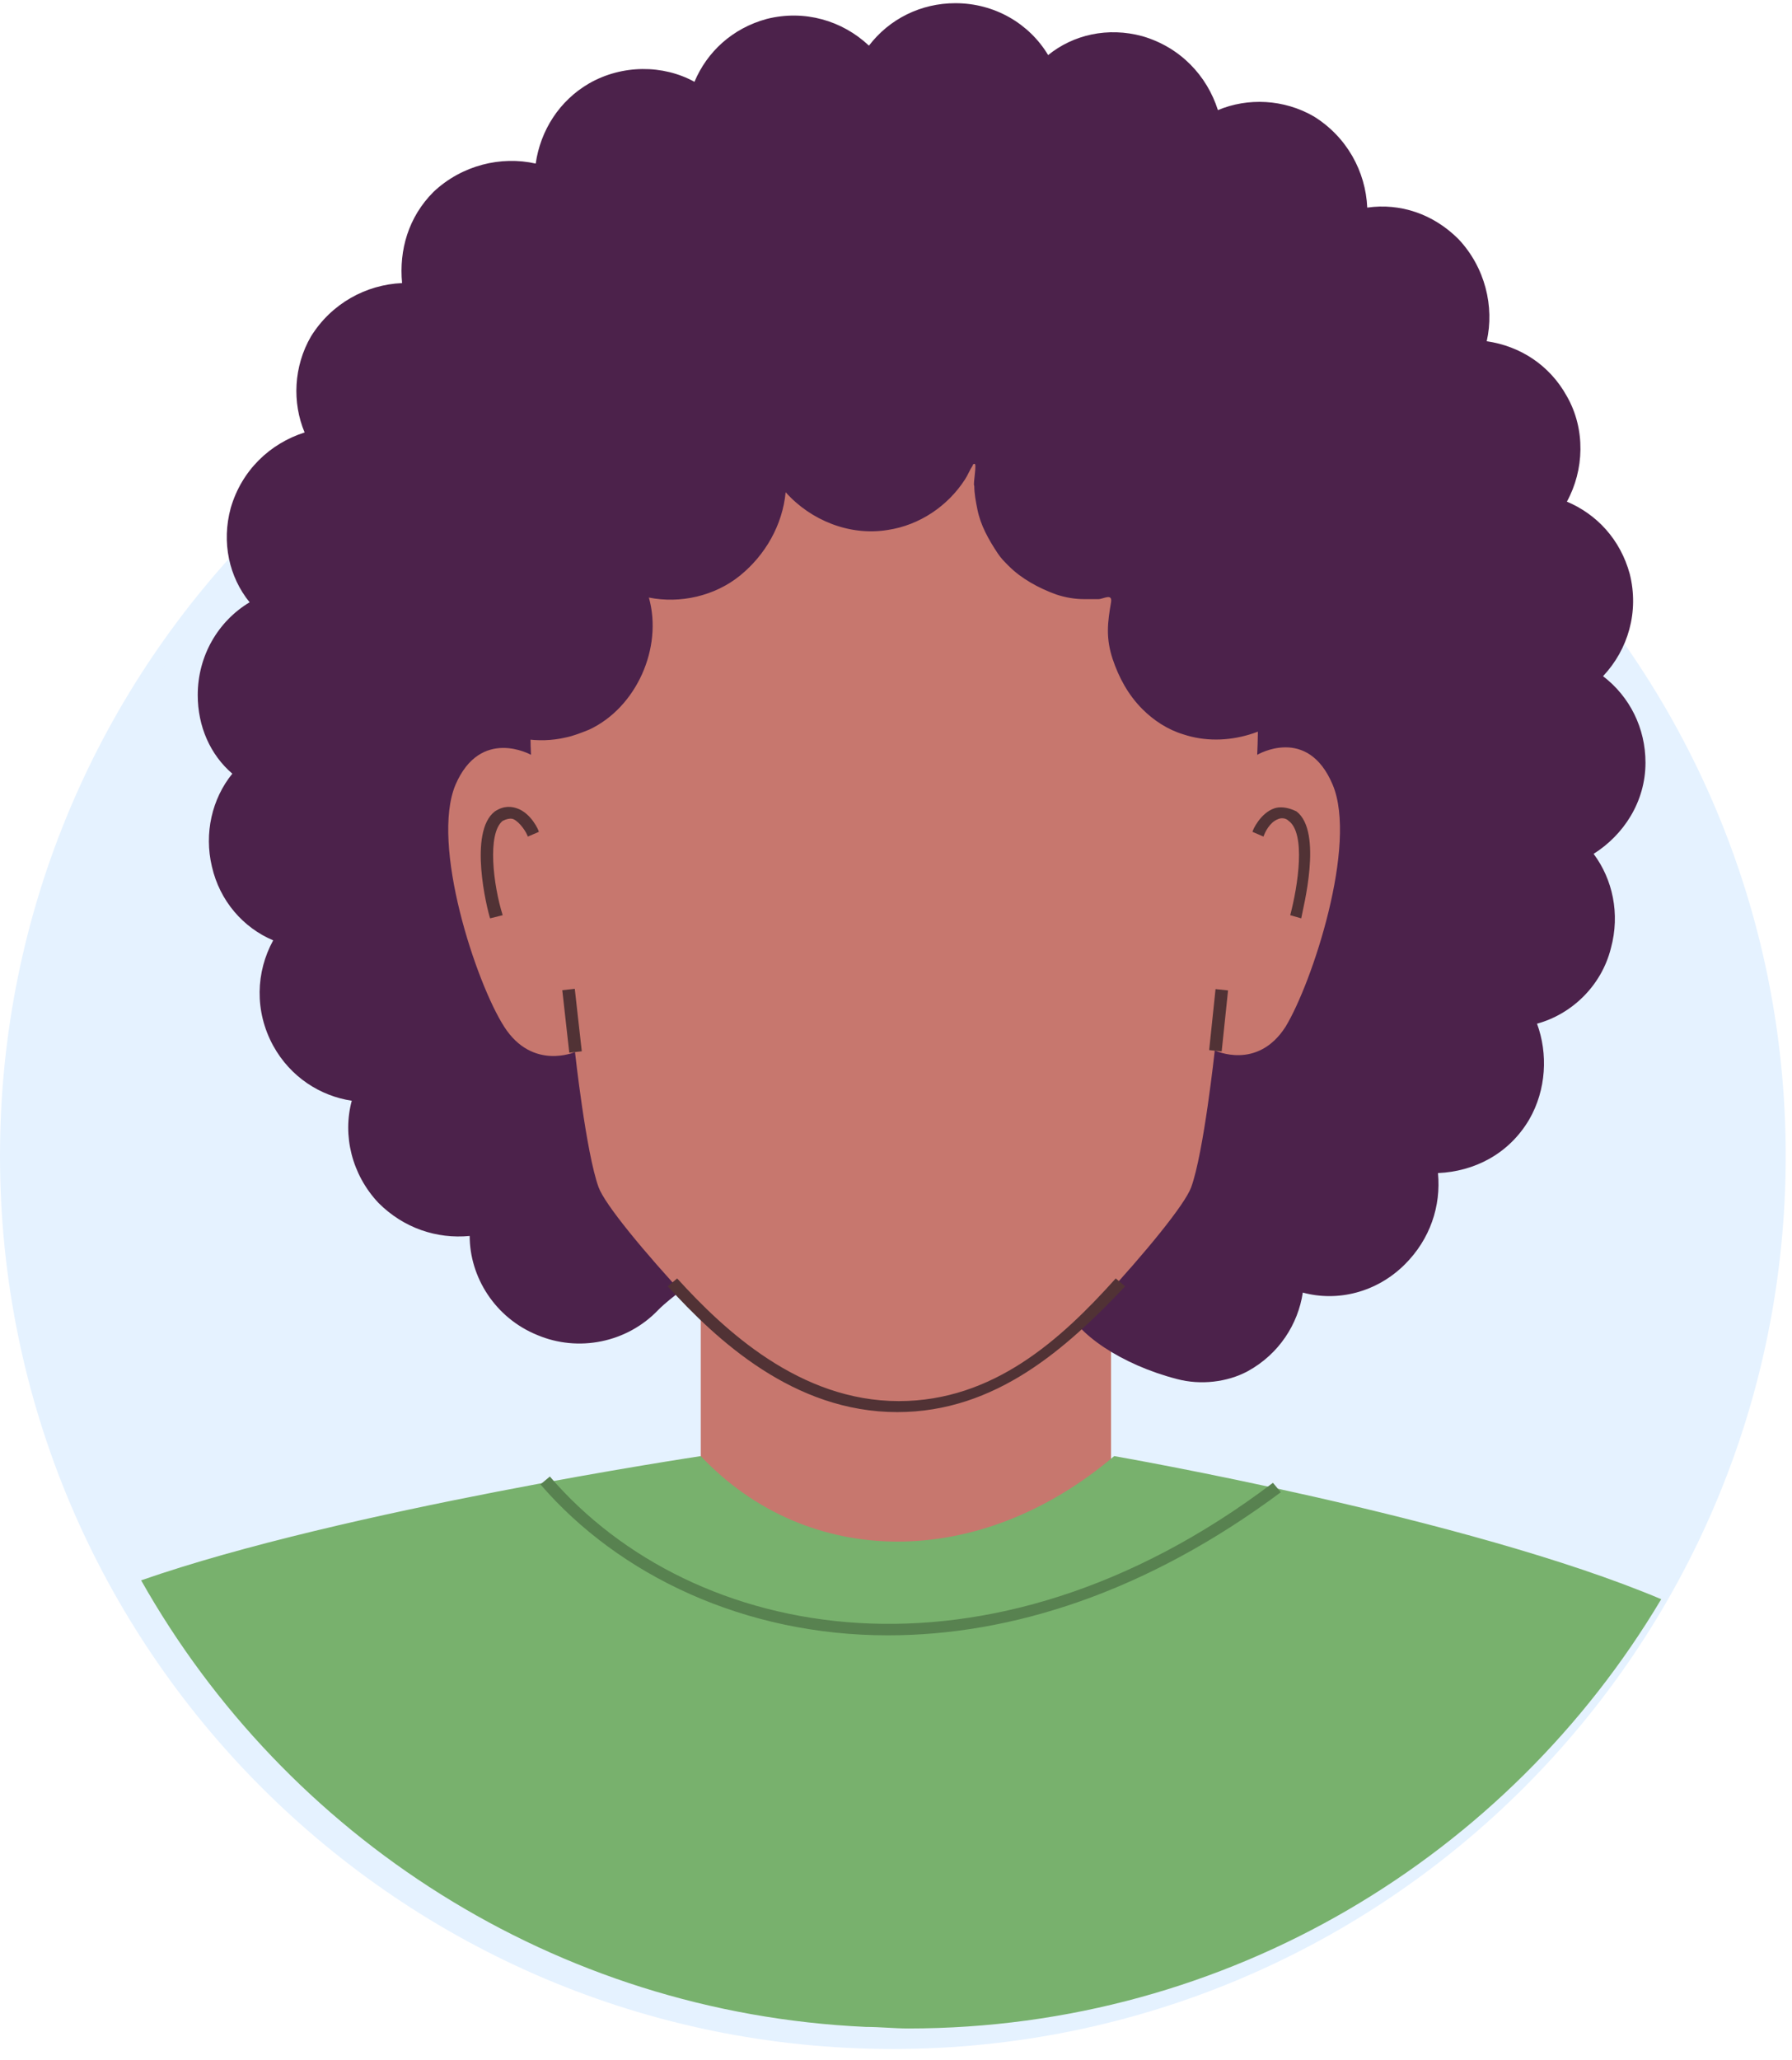
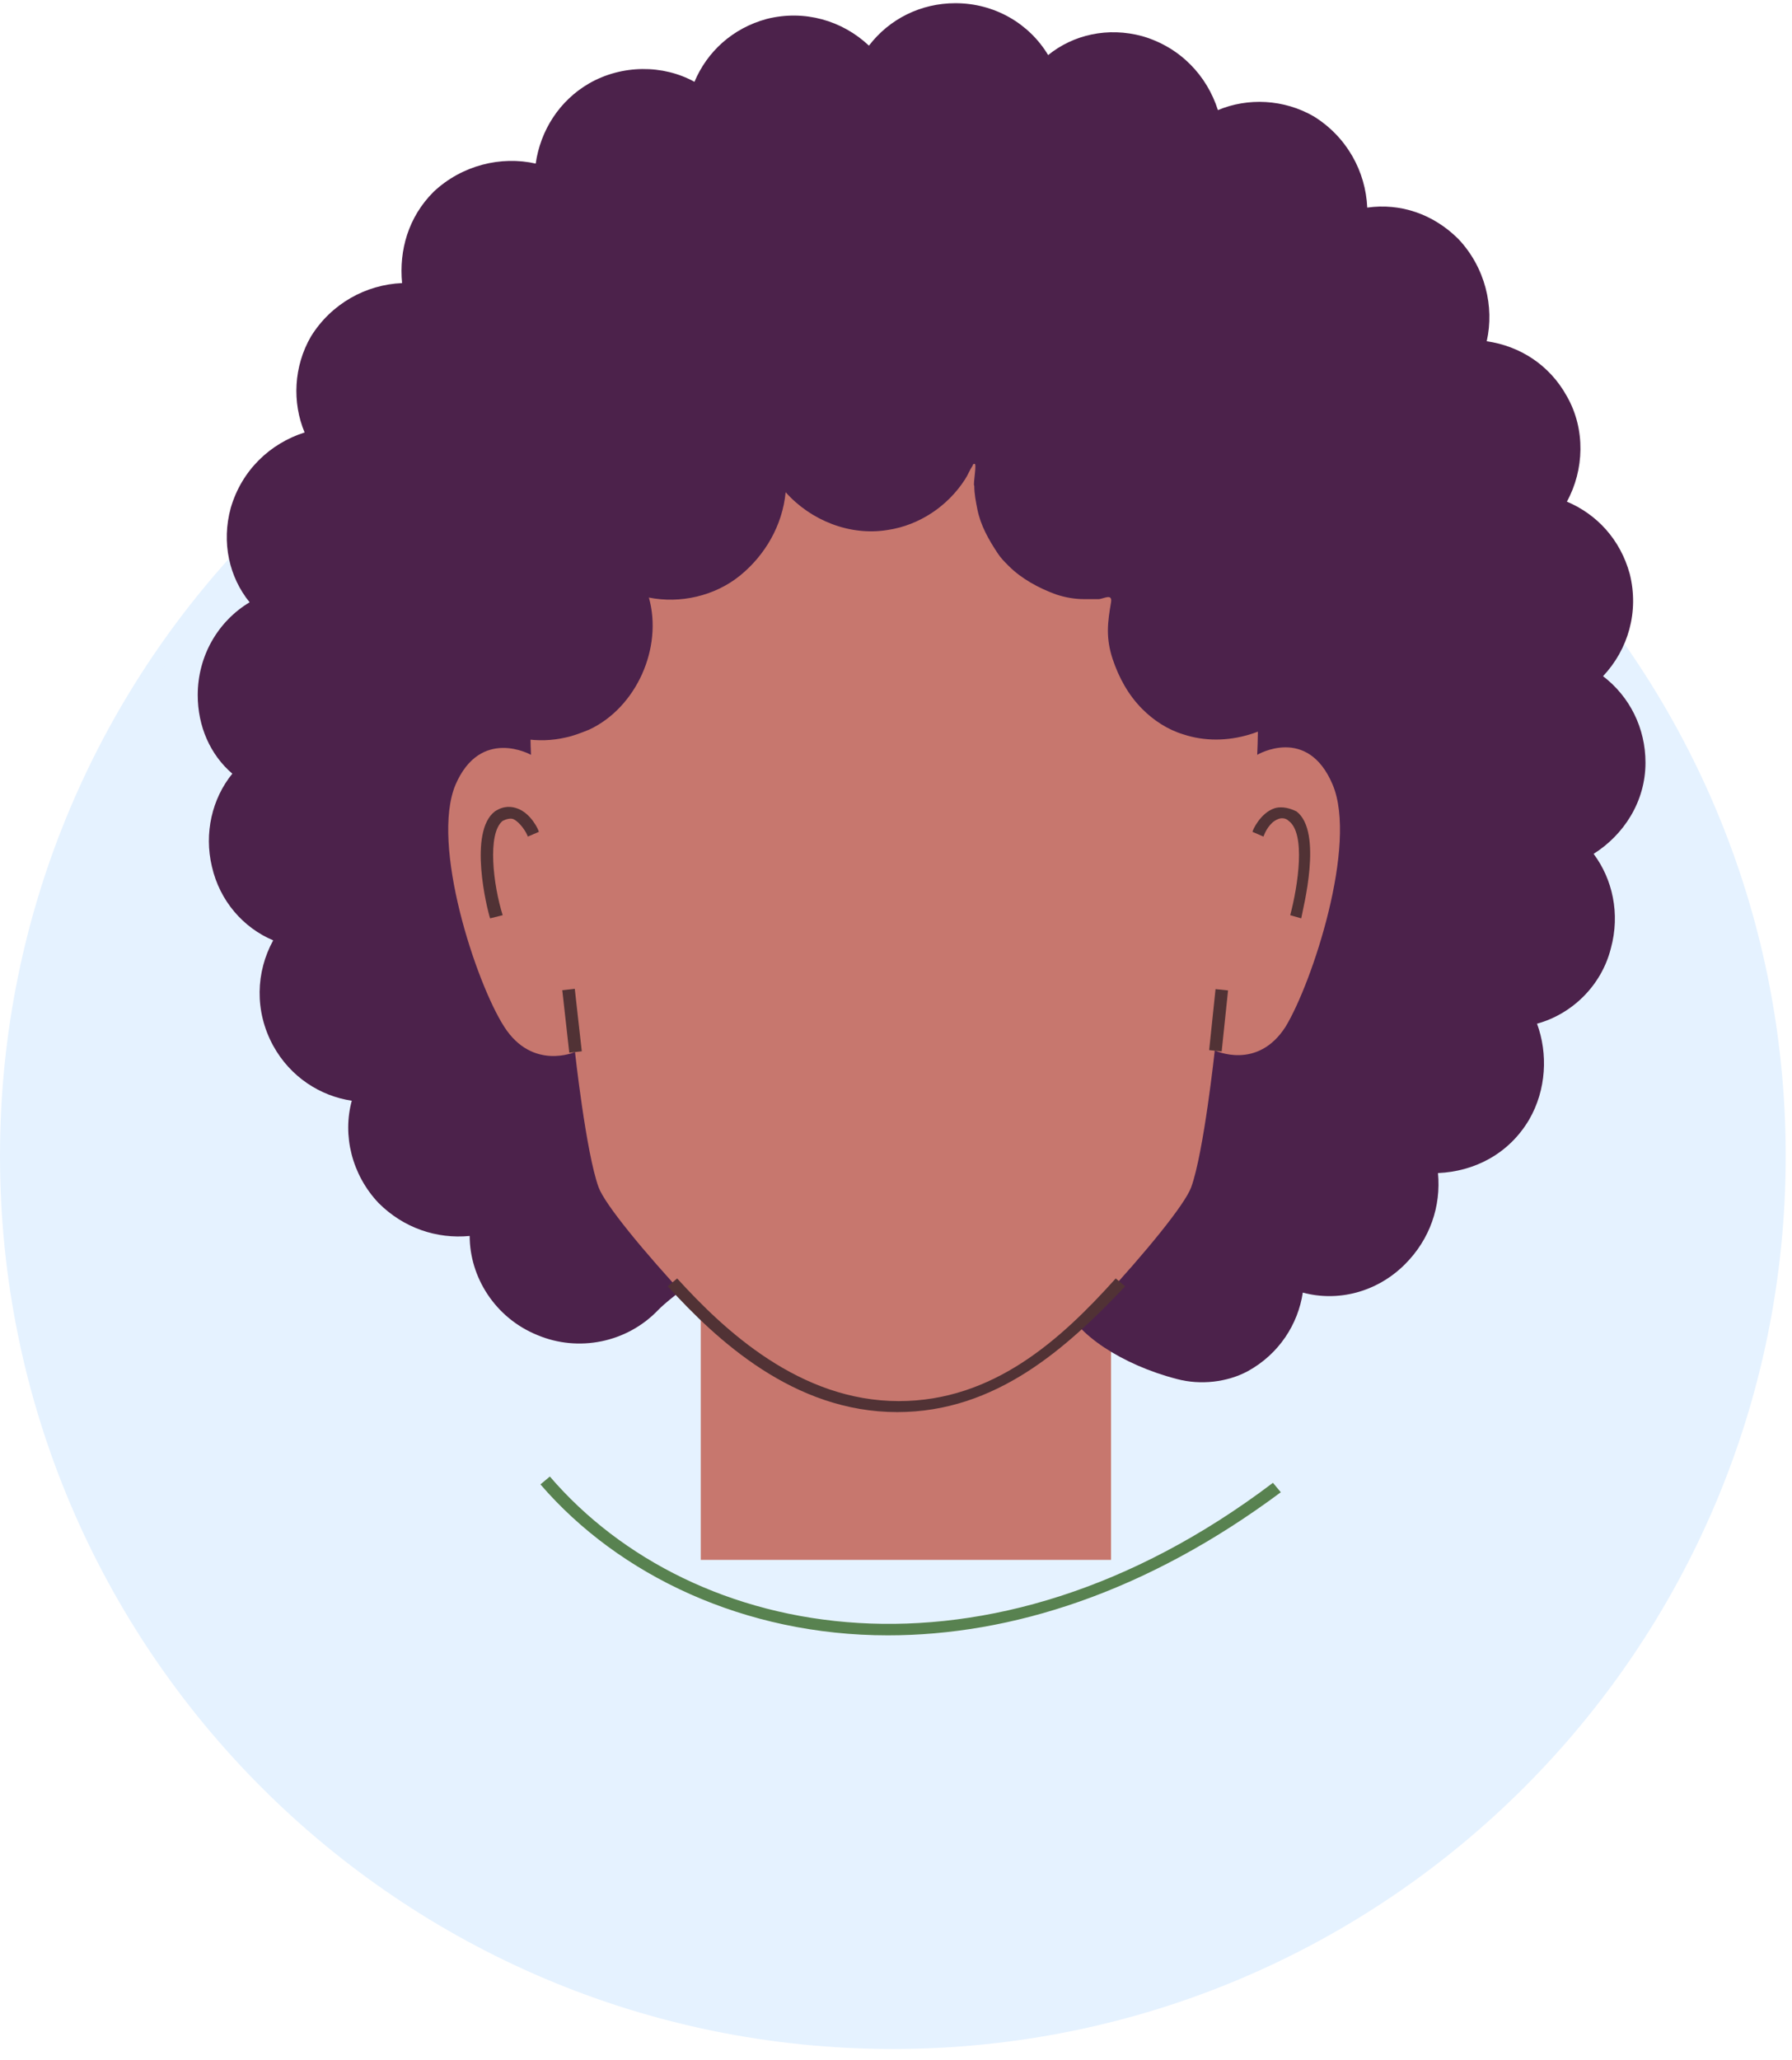
<svg xmlns="http://www.w3.org/2000/svg" width="114" height="131" viewBox="0 0 114 131" fill="none">
  <path d="M113.099 73.509C113.099 42.416 87.893 17.21 56.799 17.21C25.706 17.21 0.5 42.416 0.5 73.509C0.5 104.602 25.706 129.809 56.799 129.809C87.893 129.809 113.099 104.602 113.099 73.509Z" fill="#E5F2FF" stroke="#E5F2FF" />
  <path d="M70.679 65.803H44.579V99.203H70.679V65.803Z" fill="#C7776E" />
-   <path d="M105.68 101.704C93.379 96.504 70.879 92.603 70.879 92.603C62.279 99.903 51.38 99.803 44.58 92.603C44.58 92.603 21.88 96.004 8.979 100.504C18.18 116.804 35.279 128.004 55.08 128.904C55.98 128.904 56.88 129.004 57.779 129.004C78.18 129.004 95.98 118.004 105.68 101.704Z" fill="#78B16D" />
  <path d="M56.48 104.002C47.38 104.002 39.38 100.202 34.38 94.402L34.98 93.902C44.08 104.502 62.88 108.002 80.98 94.302L81.48 94.902C72.88 101.302 64.28 104.002 56.48 104.002Z" fill="#588250" />
  <path d="M74.479 73.504C74.179 72.204 81.079 66.204 81.479 65.104C81.779 64.304 82.079 63.504 82.379 62.704C82.579 62.004 82.779 61.304 82.979 60.604C84.179 59.104 84.779 57.404 84.679 55.404C84.679 54.704 84.879 54.304 85.479 54.004C87.779 53.004 89.279 51.204 90.079 48.904C90.279 48.304 90.679 47.704 91.079 47.304C94.079 44.704 94.179 40.104 91.379 37.404C90.779 36.804 90.579 36.504 90.979 35.604C92.479 32.404 91.179 28.904 87.979 27.404C87.679 27.304 87.379 27.104 87.079 26.904C87.779 25.204 87.879 23.404 86.779 22.104C85.779 20.904 84.279 20.004 82.979 19.004C84.679 14.804 82.079 10.804 76.779 11.004C76.379 9.304 75.579 7.904 74.079 7.104C72.079 6.104 70.079 6.104 68.079 6.804C66.879 7.204 65.779 7.804 64.579 8.304C62.179 4.804 58.879 2.604 54.479 3.004C49.979 3.404 47.379 6.304 46.179 10.604C45.879 10.604 45.679 10.604 45.479 10.604C41.379 9.904 38.479 11.504 36.679 15.404C36.479 15.704 35.979 16.104 35.579 16.104C31.879 16.204 29.379 18.604 29.379 22.204C29.379 22.904 29.179 23.304 28.579 23.604C24.979 25.704 23.679 30.004 25.279 33.904C26.279 36.304 26.279 36.304 24.379 38.104C21.179 41.004 20.879 44.304 23.579 47.804C24.179 48.604 24.479 49.704 24.779 50.604C25.179 51.704 25.179 52.904 25.779 53.804C26.379 54.704 27.679 55.104 28.379 55.904C29.179 56.804 29.579 58.004 30.079 59.104H30.779V59.204C31.079 60.804 31.579 62.404 32.079 63.904C32.479 65.104 39.279 72.104 38.979 73.404" fill="#4C224B" />
  <path d="M104.679 48.503C104.679 46.303 103.679 44.303 101.979 43.003C103.579 41.303 104.279 38.903 103.679 36.503C103.079 34.303 101.579 32.703 99.679 31.903C100.779 29.903 100.879 27.303 99.679 25.203C98.579 23.203 96.679 22.003 94.579 21.703C95.079 19.503 94.479 17.003 92.779 15.203C91.179 13.603 89.079 12.903 86.979 13.203C86.879 10.903 85.679 8.703 83.579 7.403C81.679 6.303 79.379 6.203 77.479 7.003C76.779 4.803 75.079 3.003 72.679 2.303C70.479 1.703 68.279 2.203 66.679 3.503C65.479 1.503 63.279 0.203 60.779 0.203C58.579 0.203 56.579 1.203 55.279 2.903C53.579 1.303 51.179 0.603 48.779 1.203C46.579 1.803 44.979 3.303 44.179 5.203C42.179 4.103 39.579 4.103 37.479 5.303C35.579 6.403 34.379 8.303 34.079 10.403C31.879 9.903 29.379 10.503 27.579 12.203C25.979 13.803 25.379 15.903 25.579 18.003C23.279 18.103 21.079 19.303 19.779 21.403C18.679 23.303 18.579 25.603 19.379 27.503C17.179 28.203 15.379 29.903 14.679 32.303C14.079 34.503 14.579 36.703 15.879 38.303C13.879 39.503 12.579 41.703 12.579 44.203C12.579 46.203 13.379 48.003 14.779 49.203C13.479 50.803 12.979 53.003 13.479 55.103C13.979 57.303 15.479 59.003 17.379 59.803C16.279 61.803 16.179 64.303 17.379 66.503C18.479 68.503 20.379 69.703 22.379 70.003C21.779 72.203 22.379 74.703 24.079 76.503C25.679 78.103 27.779 78.803 29.879 78.603C29.879 81.203 31.479 83.803 34.179 84.903C36.779 86.003 39.879 85.403 41.879 83.303C42.779 82.403 44.079 81.603 45.179 80.603C53.479 84.803 59.279 85.003 67.779 83.003C68.379 84.803 71.379 86.803 74.879 87.703C76.379 88.103 78.079 87.903 79.379 87.203C81.379 86.103 82.579 84.203 82.879 82.203C85.079 82.803 87.579 82.203 89.379 80.403C90.979 78.803 91.679 76.703 91.479 74.603C93.779 74.503 95.979 73.403 97.279 71.203C98.379 69.303 98.479 67.003 97.779 65.103C99.979 64.503 101.879 62.703 102.479 60.303C103.079 58.103 102.579 55.903 101.379 54.303C103.279 53.103 104.679 51.003 104.679 48.503Z" fill="#4C224B" />
  <path d="M84.779 49.904C83.179 46.103 79.979 48.004 79.979 48.004C80.679 33.303 73.179 23.104 56.879 23.104C40.579 23.104 33.179 35.303 33.779 48.004C33.779 48.004 30.579 46.203 28.979 49.904C27.379 53.703 30.279 62.504 32.079 65.303C33.879 68.103 36.579 66.903 36.579 66.903C36.579 66.903 37.279 73.303 38.079 75.504C38.879 77.704 48.179 87.704 50.879 89.303C54.479 91.403 59.779 91.403 62.979 89.303C65.679 87.803 74.979 77.704 75.779 75.504C76.579 73.303 77.279 66.803 77.279 66.803C77.279 66.803 79.979 68.103 81.779 65.303C83.479 62.504 86.379 53.703 84.779 49.904Z" fill="#C7776E" />
  <path d="M57.078 89.805C50.478 89.805 45.578 85.205 42.478 81.805L43.078 81.305C46.078 84.605 50.879 89.105 57.178 89.105C63.178 89.105 67.478 85.205 70.978 81.305L71.579 81.805C67.879 85.705 63.379 89.805 57.078 89.805Z" fill="#513235" />
  <path d="M36.565 62.883L35.77 62.973L36.215 66.948L37.011 66.859L36.565 62.883Z" fill="#513235" />
  <path d="M77.328 62.904L76.922 66.783L77.718 66.867L78.124 62.987L77.328 62.904Z" fill="#513235" />
  <path d="M31.179 58.404C30.979 57.804 29.779 52.904 31.479 51.604C32.079 51.204 32.579 51.304 32.879 51.404C33.779 51.704 34.279 52.804 34.279 52.904L33.579 53.204C33.479 52.904 33.079 52.304 32.679 52.104C32.479 52.004 32.179 52.104 31.979 52.204C30.979 53.004 31.379 56.304 31.979 58.204L31.179 58.404Z" fill="#513235" />
  <path d="M82.779 58.404L82.079 58.204C82.579 56.304 83.079 53.004 81.979 52.204C81.779 52.004 81.479 52.004 81.279 52.104C80.779 52.304 80.479 52.904 80.379 53.204L79.679 52.904C79.679 52.804 80.179 51.704 81.079 51.404C81.379 51.304 81.879 51.304 82.479 51.604C84.179 52.904 82.879 57.804 82.779 58.404Z" fill="#513235" />
  <path d="M84.48 40.503C84.68 39.103 84.579 37.703 84.379 36.303C84.279 35.003 84.18 33.603 83.68 32.403C83.379 31.703 82.98 31.003 82.68 30.303C81.079 27.503 79.579 24.703 77.98 21.903C75.379 21.903 72.779 21.903 70.18 21.903C70.48 22.603 70.779 23.403 71.079 24.103C70.079 23.803 68.879 23.703 67.879 23.903C68.279 22.603 68.579 21.403 68.98 20.103C60.88 19.503 52.779 18.803 44.679 18.203C44.679 20.303 44.98 22.403 45.679 24.403C43.179 23.303 40.08 23.703 38.08 25.503C35.98 27.303 35.08 30.303 35.88 32.903C33.08 32.303 29.98 33.603 28.38 36.003C27.279 37.703 26.98 39.803 27.48 41.703C27.98 43.603 29.079 45.103 30.779 46.103C32.38 47.003 34.279 47.303 35.98 46.903C36.48 46.803 36.98 46.603 37.48 46.403C40.48 45.003 42.179 41.203 41.279 38.003C43.279 38.403 45.48 37.903 47.08 36.603C48.679 35.303 49.779 33.403 49.98 31.303C51.58 33.103 54.08 34.103 56.48 33.703C58.48 33.403 60.279 32.203 61.38 30.503C61.58 30.203 61.679 29.903 61.88 29.603C61.88 29.603 61.88 29.503 61.98 29.503C62.179 29.403 61.88 30.803 61.98 30.903C61.98 31.403 62.08 31.903 62.179 32.403C62.38 33.403 62.88 34.303 63.48 35.203C63.679 35.503 63.88 35.703 64.18 36.003C64.98 36.803 66.079 37.403 67.18 37.803C67.779 38.003 68.379 38.103 68.98 38.103C69.279 38.103 69.579 38.103 69.879 38.103C70.18 38.103 70.779 37.703 70.68 38.303C70.579 38.903 70.48 39.503 70.48 40.103C70.48 40.703 70.579 41.303 70.779 41.903C71.18 43.103 71.779 44.203 72.68 45.103C73.379 45.803 74.279 46.403 75.279 46.703C77.98 47.603 81.18 46.603 83.079 44.403C83.579 43.803 83.98 43.203 84.18 42.503C84.279 41.903 84.48 41.203 84.48 40.503Z" fill="#4C224B" />
</svg>